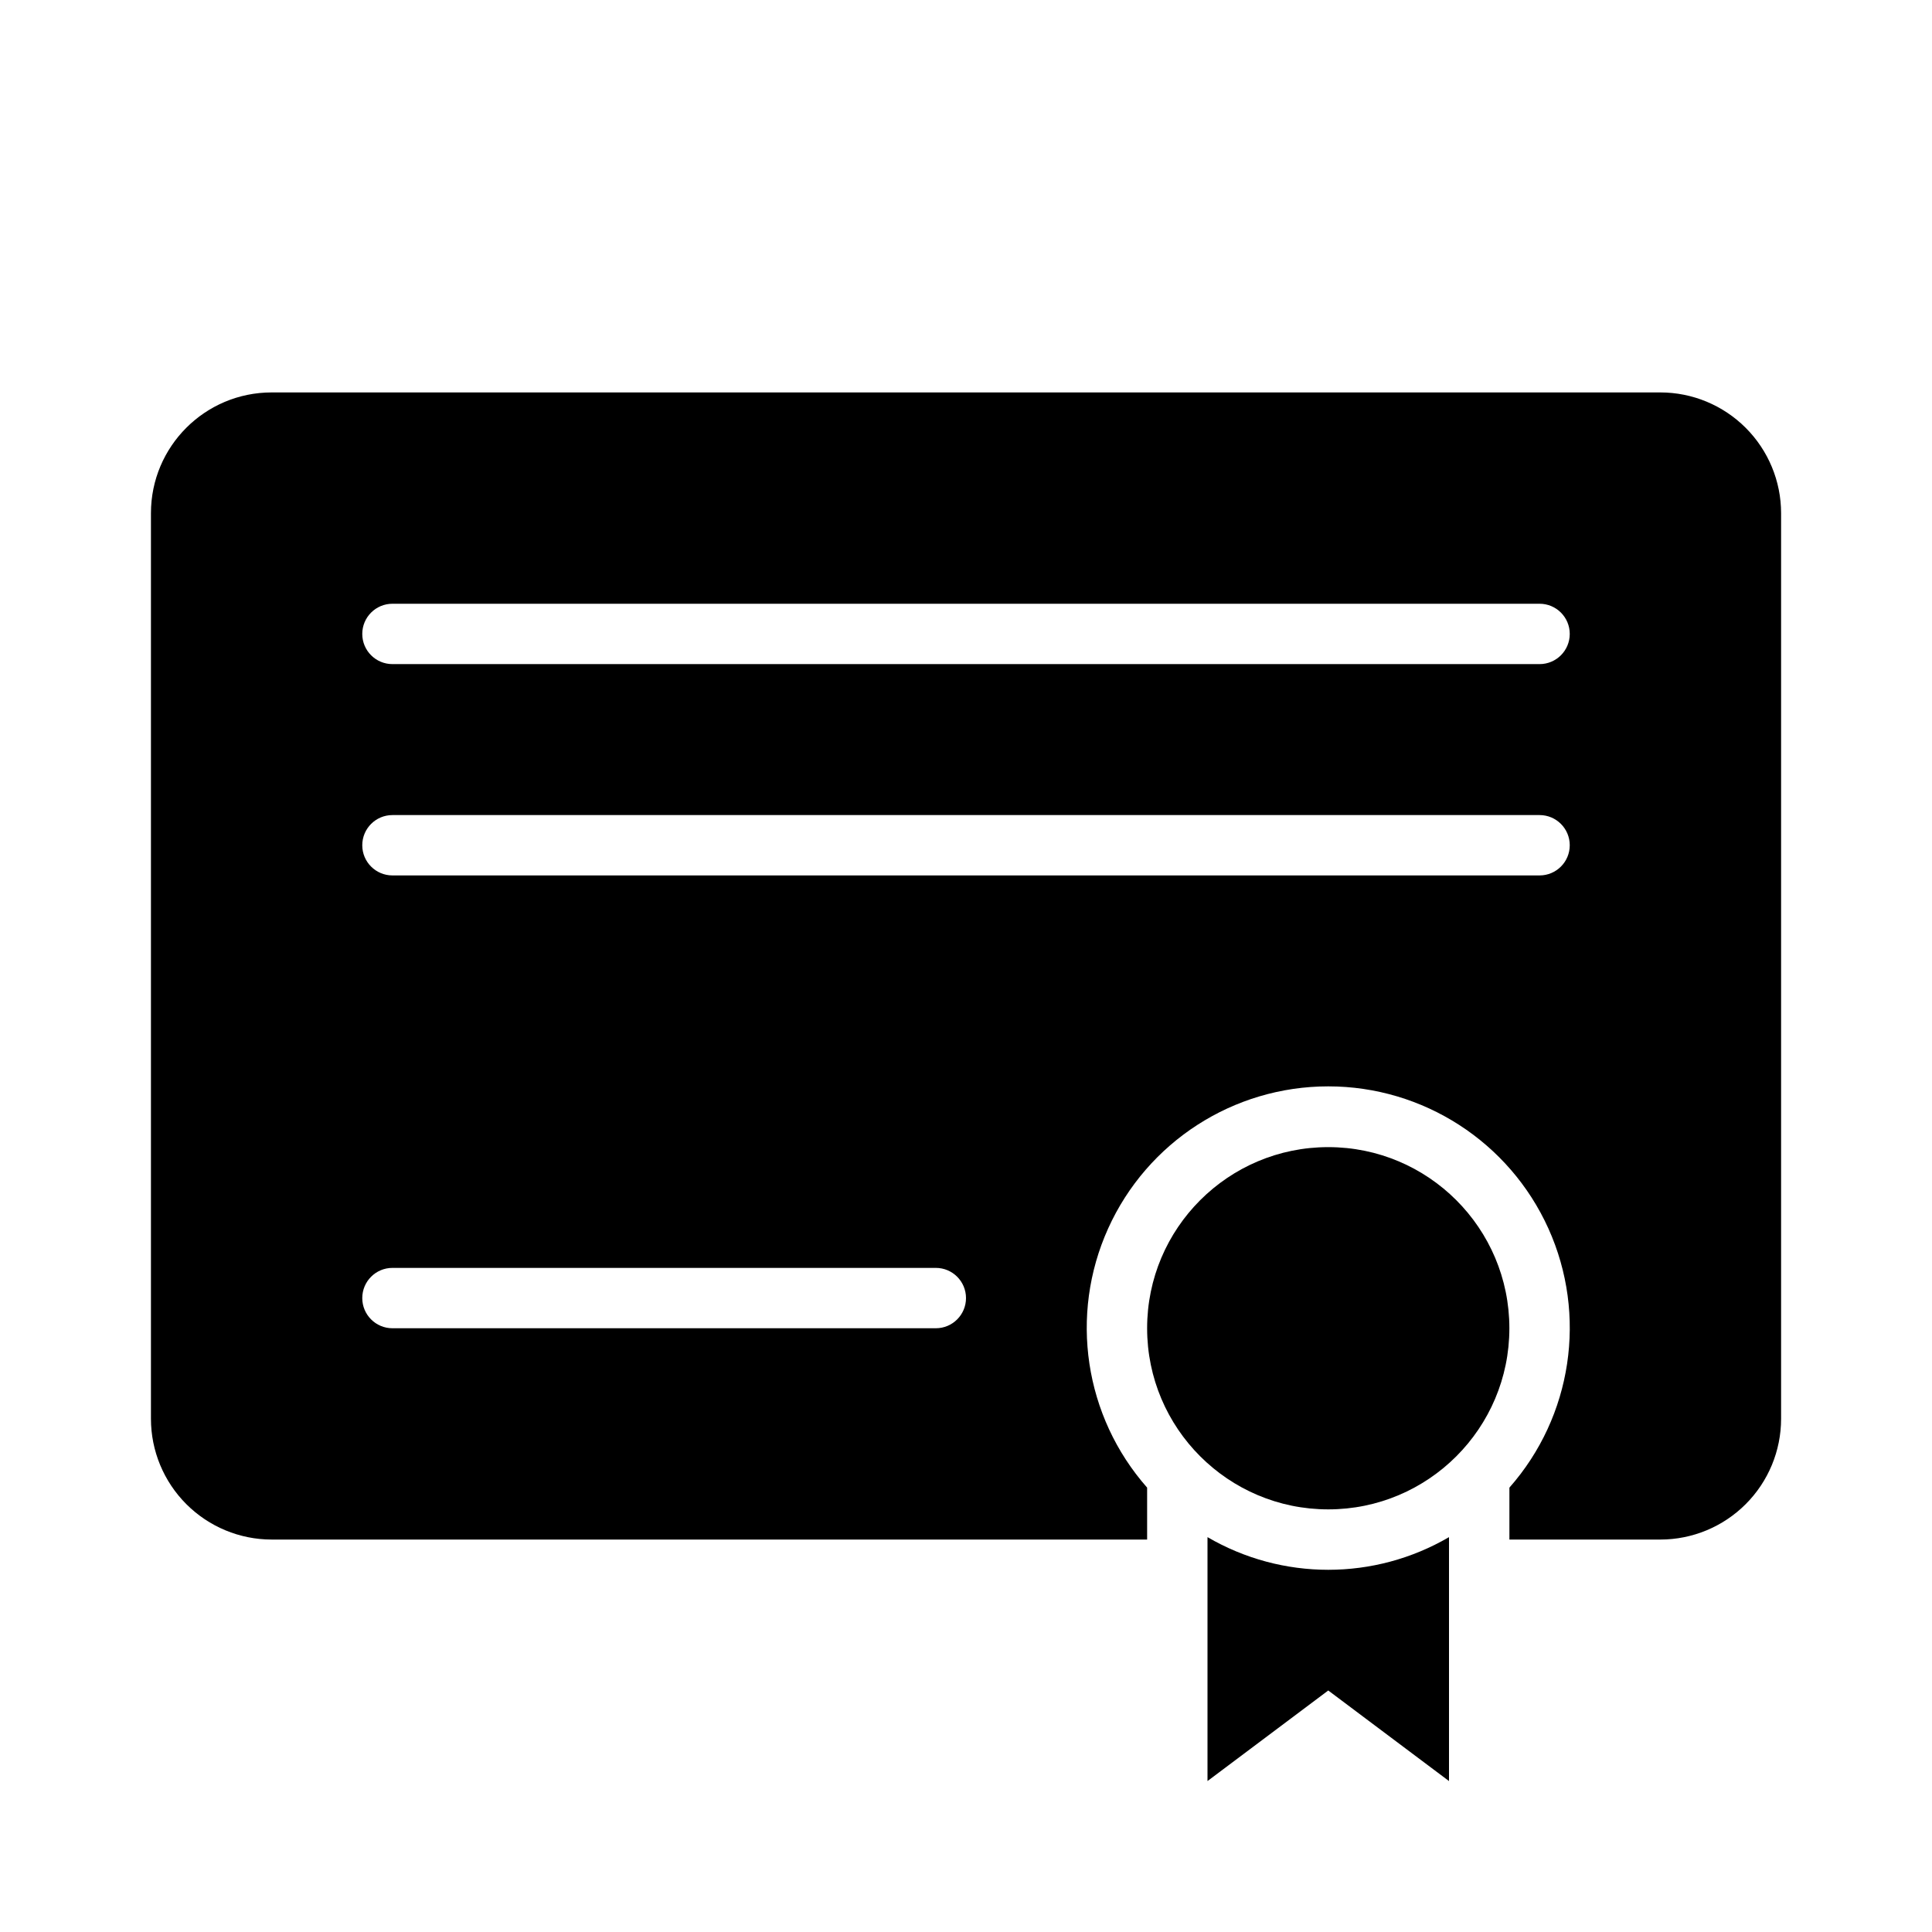
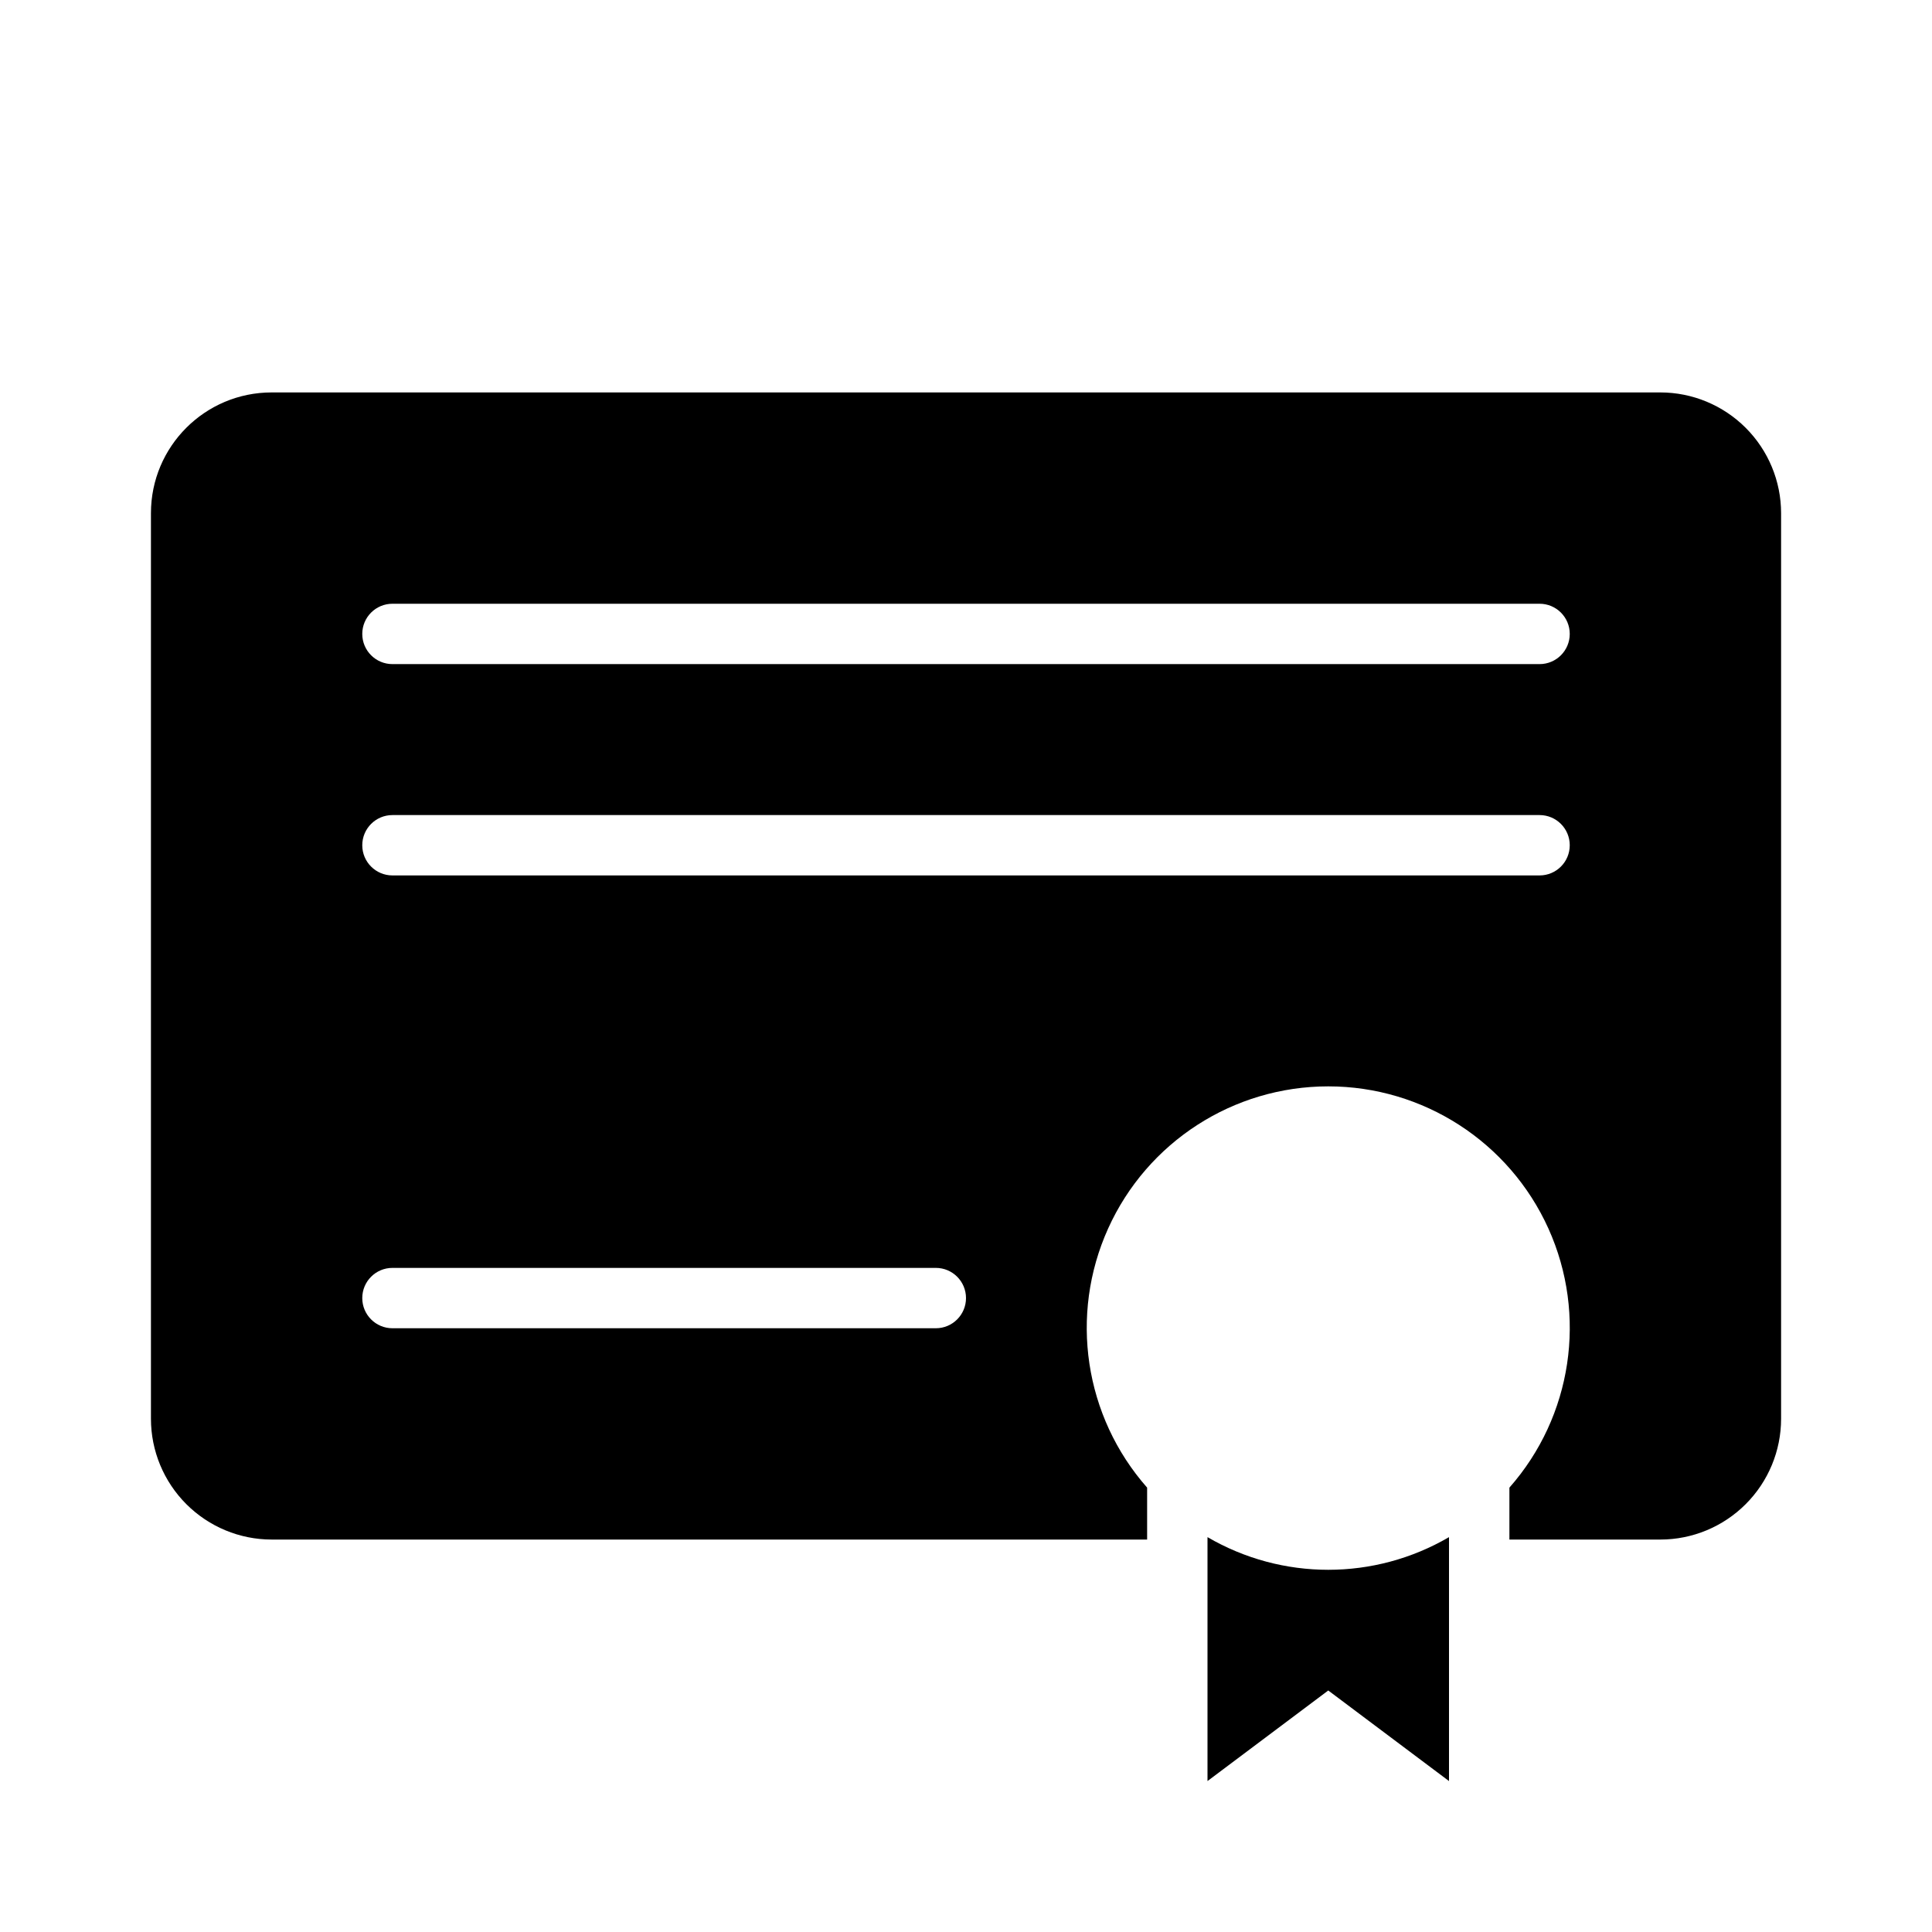
<svg xmlns="http://www.w3.org/2000/svg" width="100pt" height="100pt" version="1.1" viewBox="0 0 100 100">
  <g>
    <path d="m62.5 79.562v12.625l6.25-4.688 6.25 4.688v-12.625c-3.863 2.254-8.637 2.254-12.5 0z" />
-     <path d="m78.125 68.75c0 5.176-4.199 9.375-9.375 9.375s-9.375-4.199-9.375-9.375 4.199-9.375 9.375-9.375 9.375 4.199 9.375 9.375" />
    <path d="m85.938 20.312h-71.875c-3.453 0-6.25 2.797-6.25 6.25v46.875c0 1.656 0.66 3.246 1.832 4.418s2.762 1.832 4.418 1.832h45.312v-2.688c-3.25-3.684-4.039-8.934-2.019-13.41 2.023-4.481 6.481-7.359 11.395-7.359s9.371 2.879 11.395 7.359c2.019 4.477 1.23 9.727-2.019 13.41v2.688h7.812c1.656 0 3.246-0.66 4.418-1.832s1.832-2.762 1.832-4.418v-46.875c0-1.656-0.66-3.246-1.832-4.418s-2.762-1.832-4.418-1.832zm-37.5 48.438h-28.125c-0.863 0-1.562-0.699-1.562-1.562s0.699-1.562 1.562-1.562h28.125c0.863 0 1.562 0.699 1.562 1.562s-0.699 1.562-1.562 1.562zm31.25-23.438h-59.375c-0.863 0-1.562-0.699-1.562-1.562s0.699-1.562 1.562-1.562h59.375c0.863 0 1.562 0.699 1.562 1.562s-0.699 1.562-1.562 1.562zm0-10.938h-59.375c-0.863 0-1.562-0.699-1.562-1.562s0.699-1.562 1.562-1.562h59.375c0.863 0 1.562 0.699 1.562 1.562s-0.699 1.562-1.562 1.562z" />
  </g>
</svg>